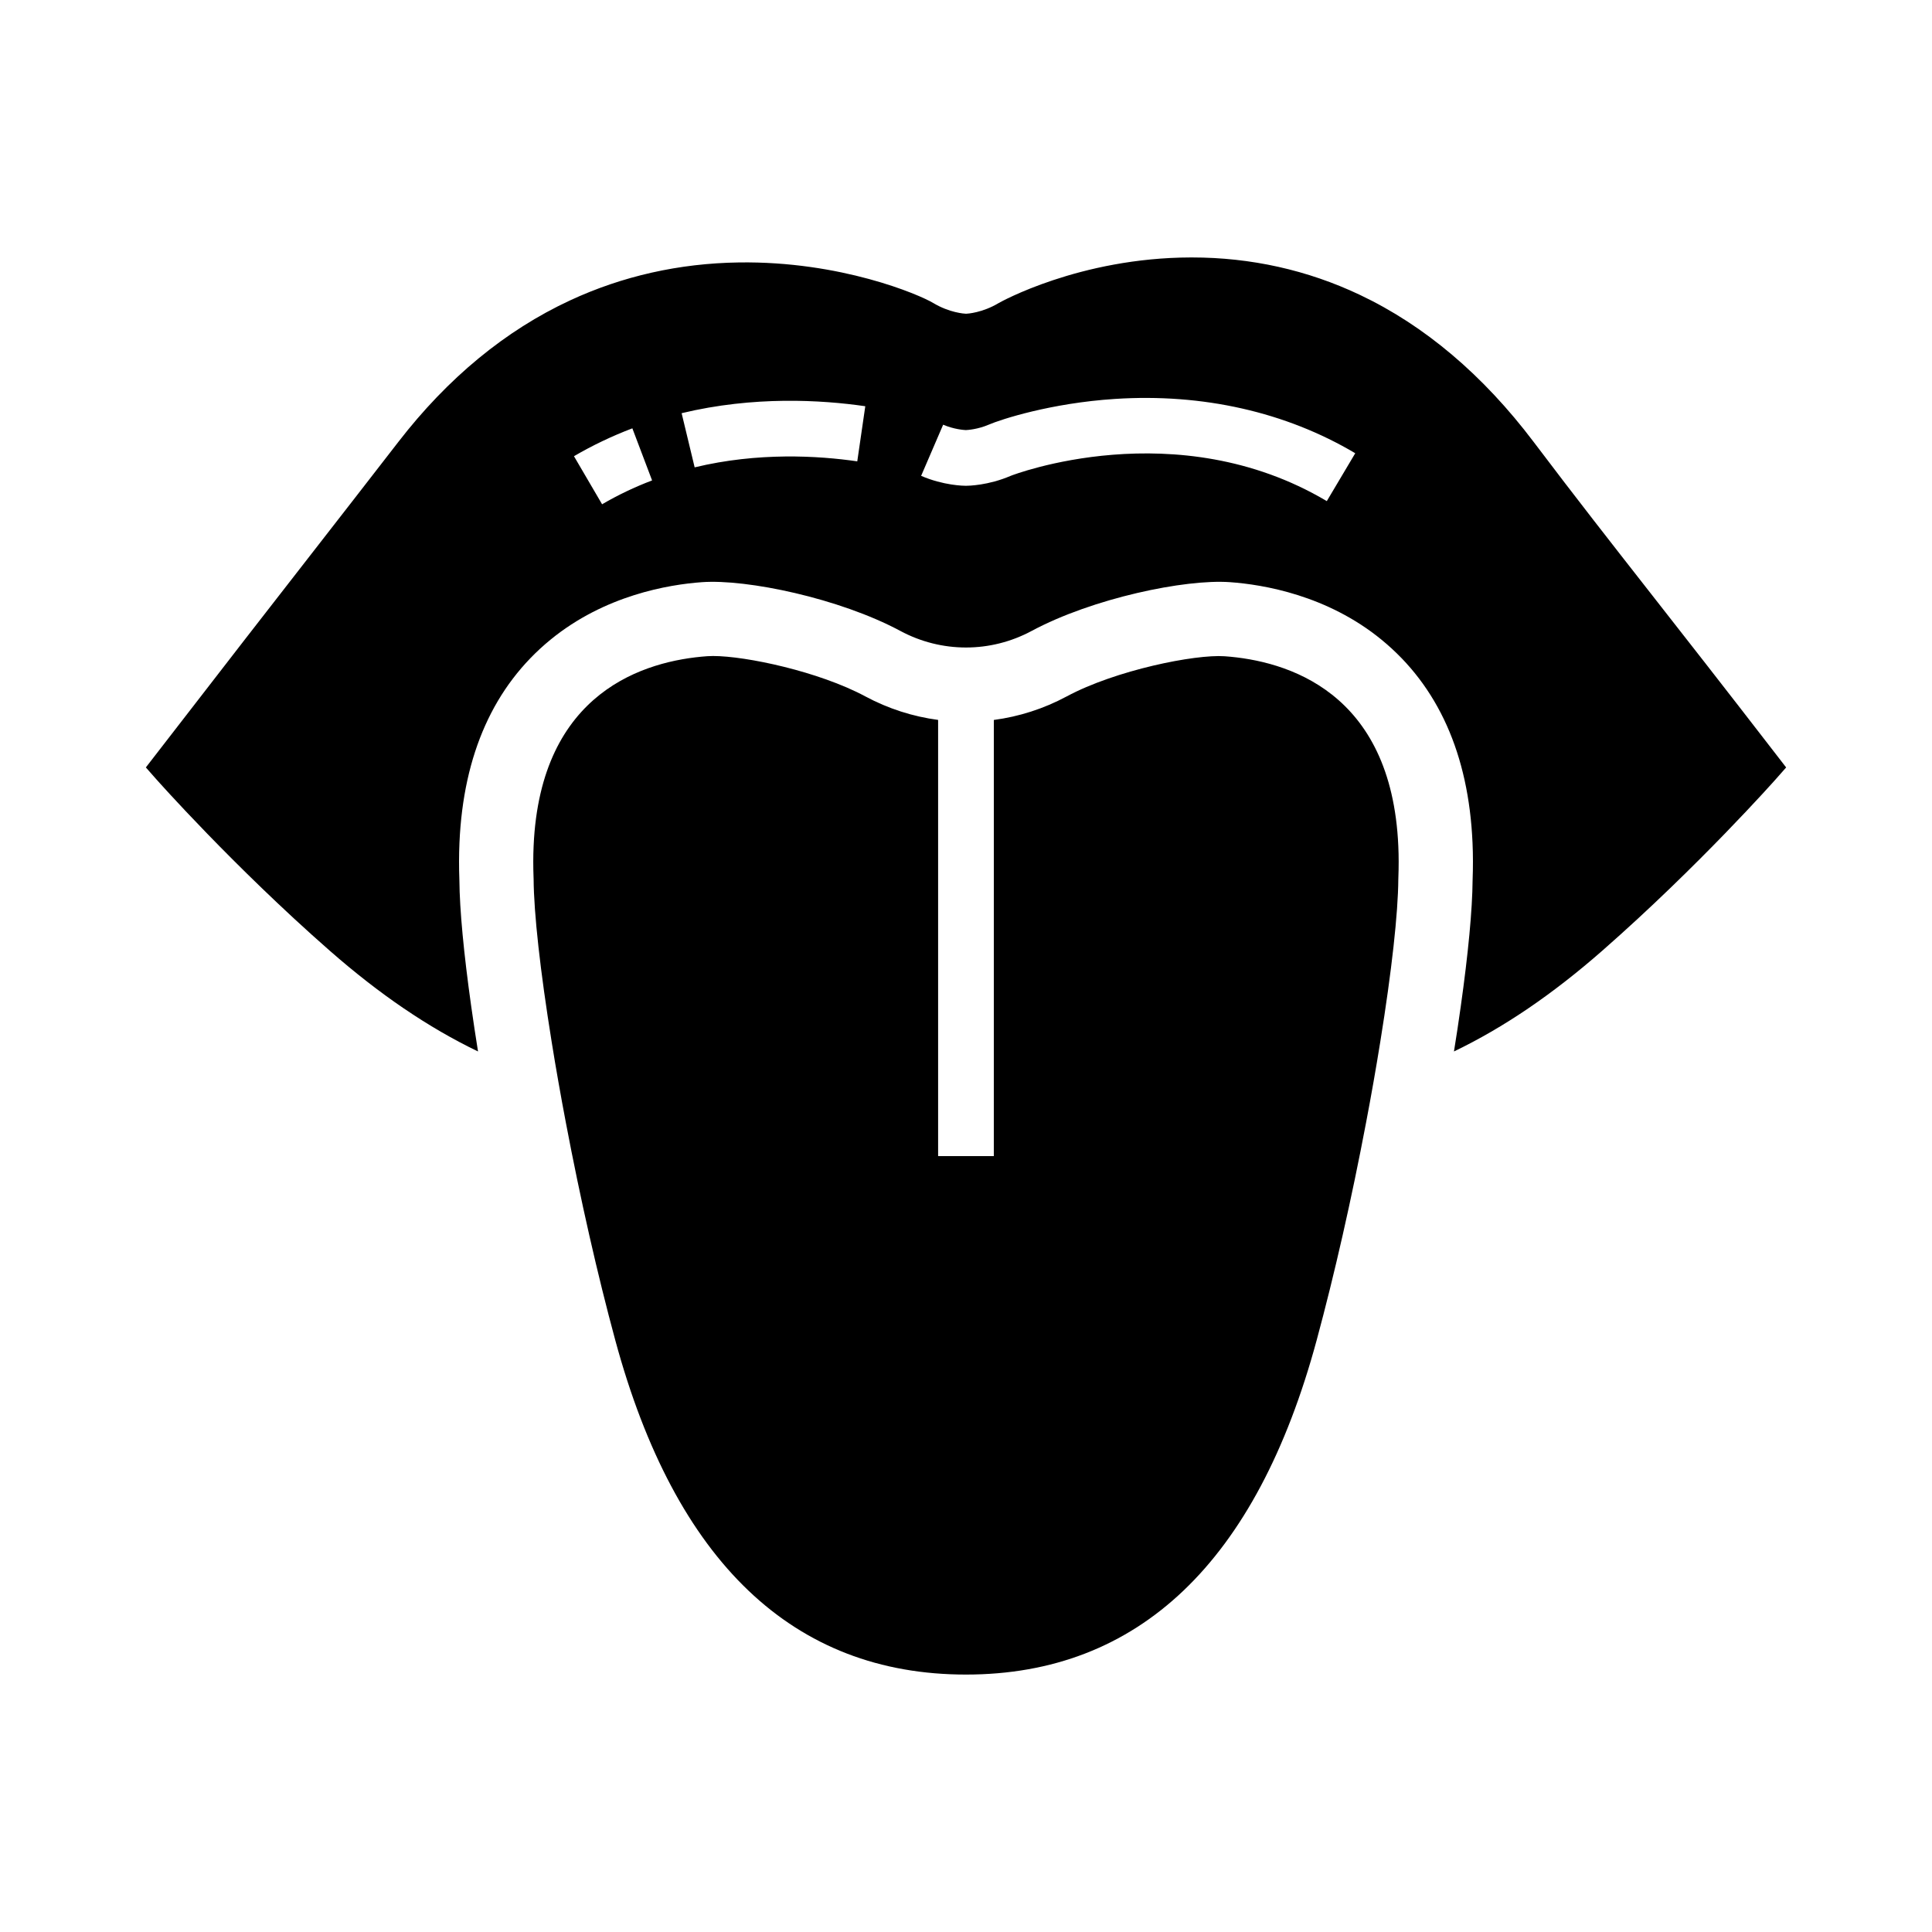
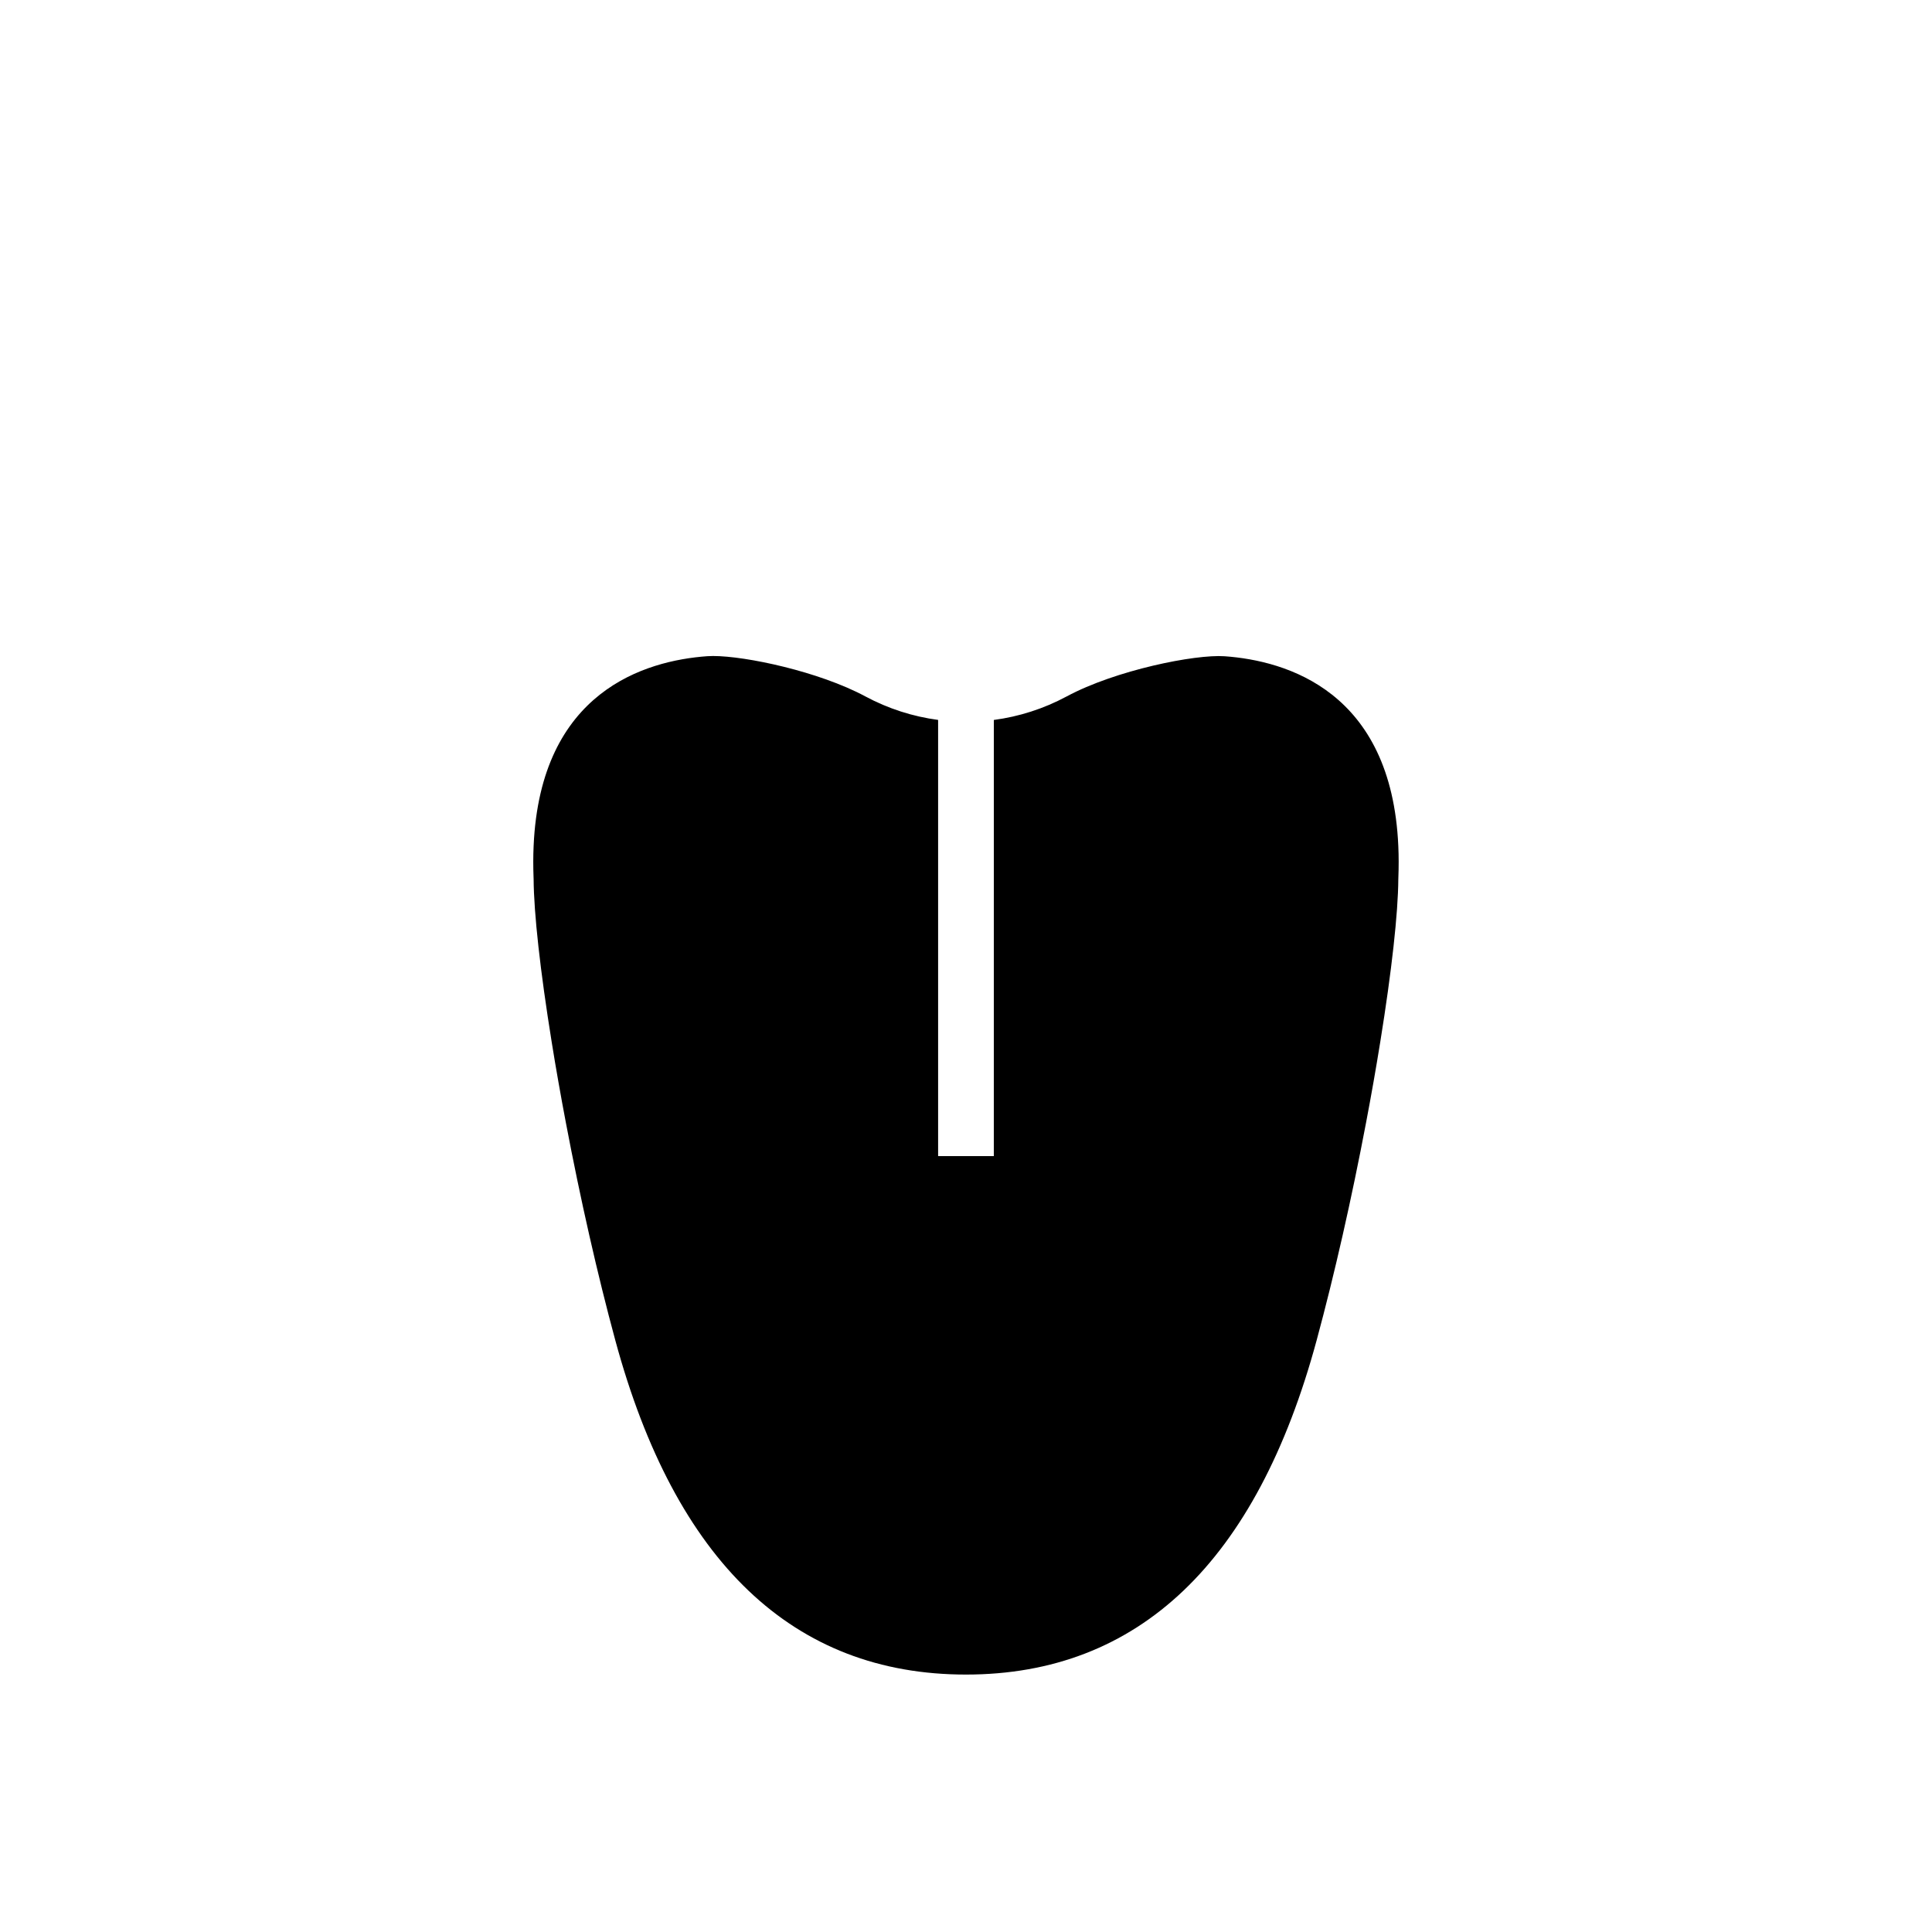
<svg xmlns="http://www.w3.org/2000/svg" fill="#000000" width="800px" height="800px" version="1.1" viewBox="144 144 512 512">
  <g>
-     <path d="m614.86 344.16c-14.352-18.594-24.449-31.477-33.352-42.844-10.965-14.004-19.633-25.062-31.07-40.195-13.402-17.738-28.895-30.848-46.051-38.977-13.895-6.582-28.875-9.918-44.535-9.918h-0.25c-29.625 0.062-50.715 11.949-50.914 12.07-4.367 2.621-8.355 2.84-8.676 2.848-0.402-0.016-4.359-0.242-8.699-2.848-3.703-2.223-24.52-11.145-51.531-10.746-15.809 0.23-30.859 3.621-44.738 10.07-17.078 7.938-32.375 20.543-45.449 37.457-8.602 11.113-15.609 20.121-23.039 29.668-10.488 13.477-22.383 28.754-41.418 53.418l-2.484 3.211 2.691 3.051c0.203 0.227 20.434 23.07 46.031 45.512 13.195 11.57 26.125 20.367 39.305 26.711-0.324-2.016-0.633-4-0.926-5.945-0.316-2.051-0.605-4.059-0.879-6.023-1.973-13.996-3.07-25.598-3.133-33.41-0.129-3.418-0.121-6.766 0.02-9.941 1.027-23.43 9.137-41.531 24.102-53.789 14.414-11.812 31.363-14.633 40.188-15.262 11.875-0.848 36.383 4.25 52.551 12.926 10.895 5.852 23.898 5.852 34.789 0 16.172-8.676 40.672-13.781 52.551-12.926 8.82 0.629 25.777 3.449 40.191 15.262 14.961 12.262 23.07 30.363 24.098 53.797 0.145 3.172 0.148 6.519 0.02 9.938-0.062 7.812-1.16 19.414-3.133 33.41-0.277 1.965-0.566 3.969-0.875 6.023-0.297 1.945-0.605 3.922-0.93 5.938 13.18-6.336 26.109-15.133 39.305-26.699 25.605-22.445 45.836-45.289 46.035-45.516l2.691-3.051zm-311.3-66.523-7.453-12.738c4.894-2.863 10.102-5.348 15.473-7.387l5.231 13.805c-4.606 1.746-9.062 3.871-13.25 6.32zm67.625-11.375c-10.375-1.504-26.277-2.457-43.094 1.59l-3.453-14.352c19.098-4.594 37.012-3.539 48.672-1.844zm124.43 10.539c-39.844-23.664-83.359-6.879-83.781-6.695-5.934 2.559-11.273 2.633-11.863 2.633-0.594 0-5.93-0.074-11.863-2.633l5.836-13.555c2.875 1.234 5.555 1.406 6.023 1.426 0.473-0.02 3.152-0.191 6.031-1.426 3.297-1.422 16.527-5.731 33.461-6.828 23.277-1.516 45.297 3.465 63.695 14.391z" />
    <path d="m514.58 376.66-0.012 0.32c-0.059 9.043-1.75 24.336-4.773 43.07-0.586 3.637-1.191 7.231-1.801 10.688-0.629 3.578-1.289 7.188-1.965 10.73-3.852 20.32-8.383 40.273-13.102 57.707-15.922 58.789-47.191 88.602-92.938 88.602-45.742 0-77.008-29.809-92.934-88.605-4.715-17.406-9.246-37.363-13.102-57.703-0.68-3.566-1.34-7.172-1.965-10.734-0.609-3.43-1.215-7.027-1.801-10.688-3.016-18.727-4.715-34.023-4.773-43.066l-0.012-0.32c-0.113-2.926-0.113-5.777 0.012-8.469 1.801-41.027 29.613-49.117 46.031-50.293 0.461-0.031 0.969-0.051 1.52-0.051 8.762 0 28.094 4.129 40.324 10.688 6.109 3.285 12.66 5.367 19.32 6.25v115.59h14.762l0.004-115.58c6.66-0.879 13.211-2.961 19.32-6.242 13.004-6.977 34.016-11.191 41.84-10.641 16.418 1.176 44.23 9.266 46.031 50.301 0.125 2.68 0.125 5.523 0.012 8.453z" />
  </g>
</svg>